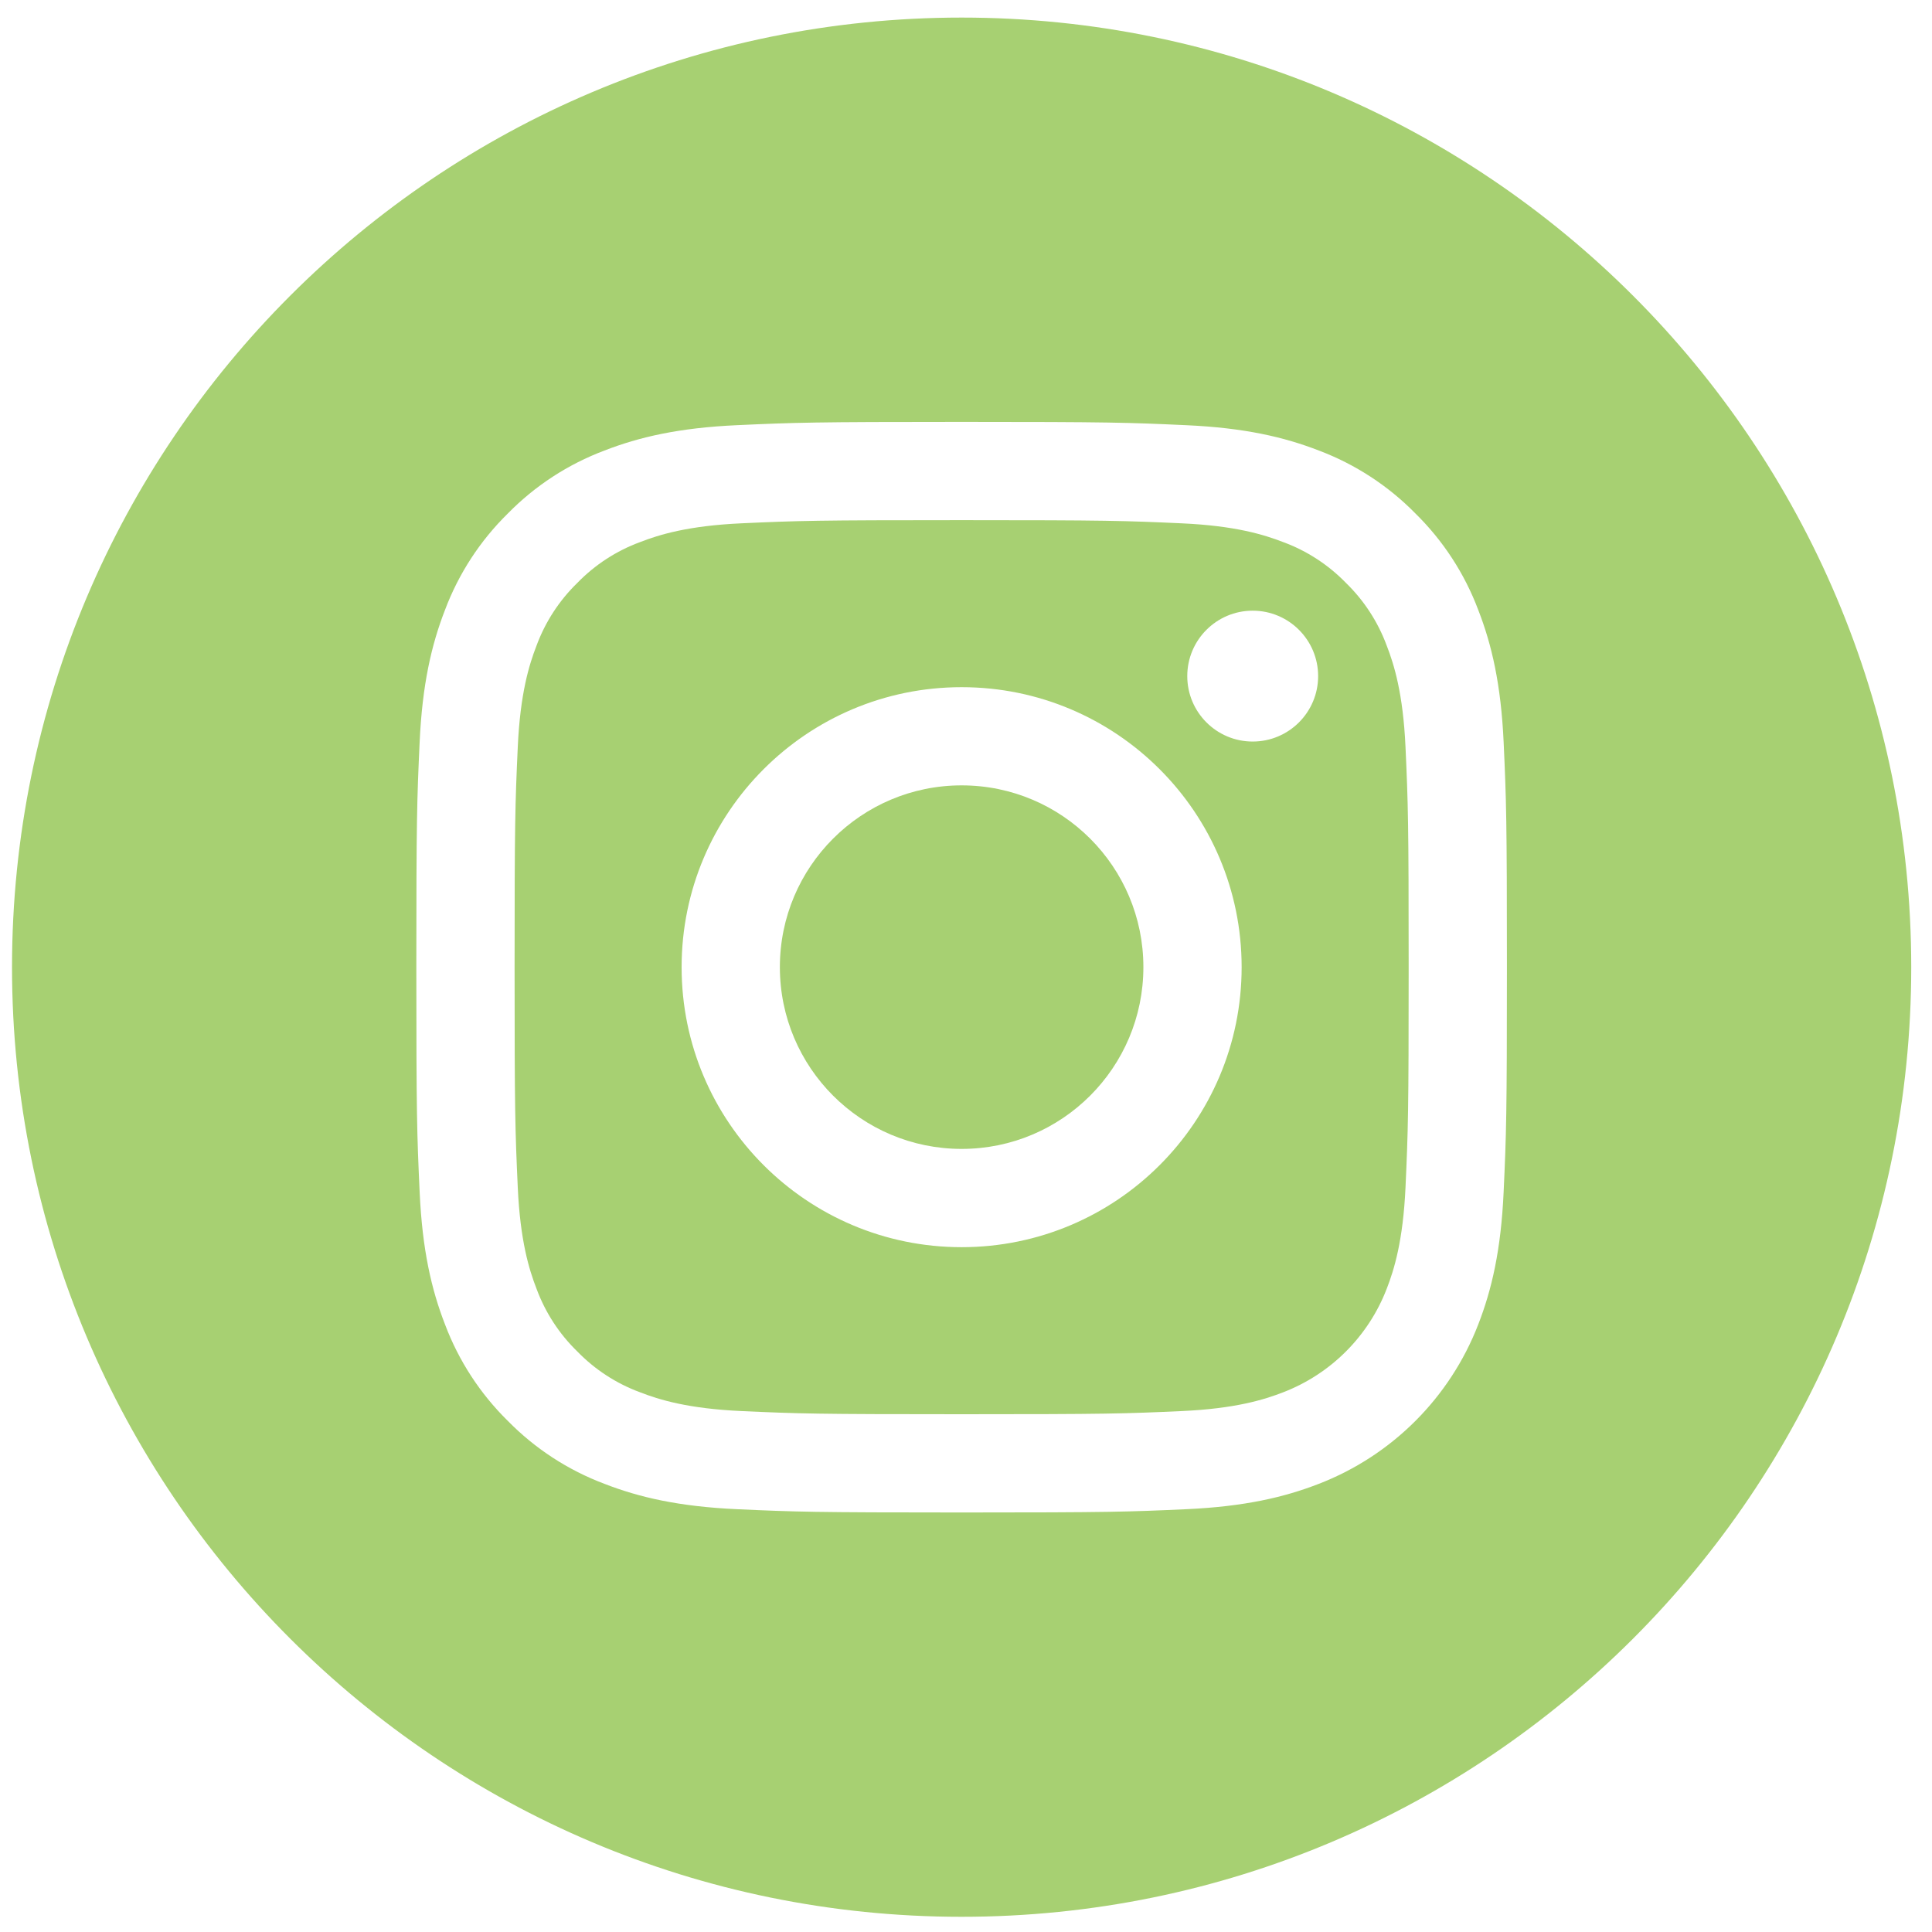
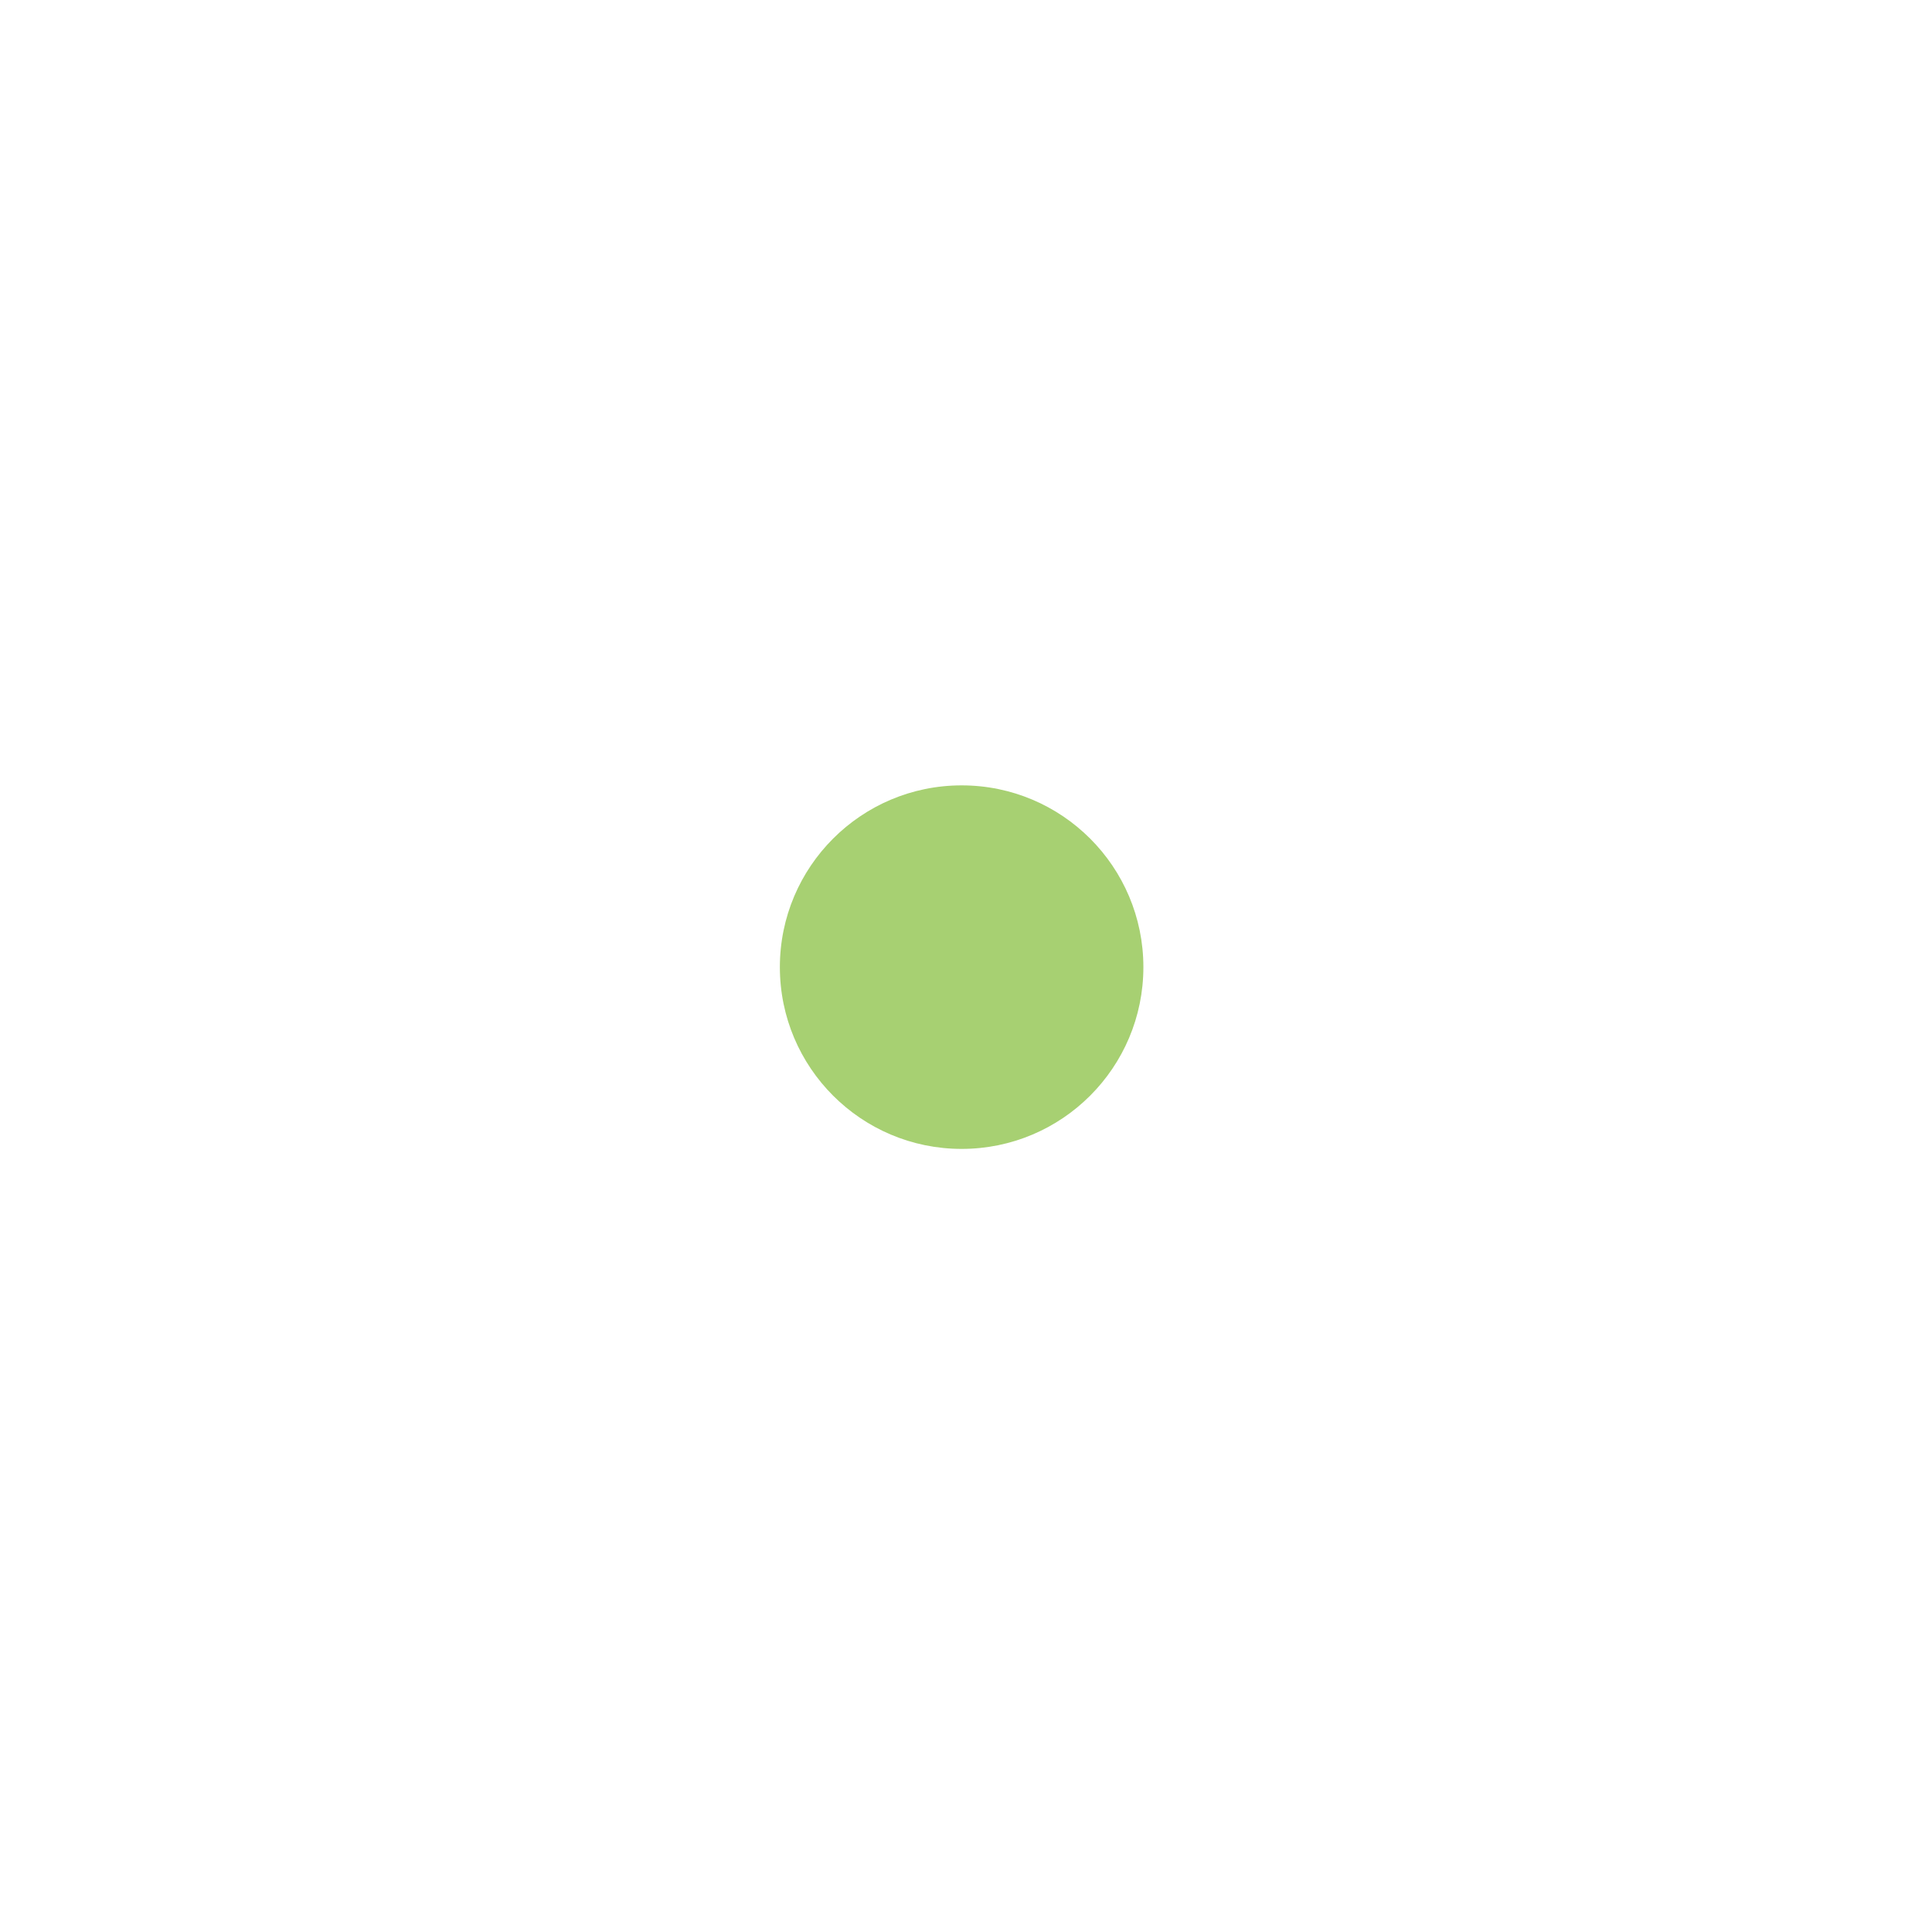
<svg xmlns="http://www.w3.org/2000/svg" width="91" height="91" viewBox="0 0 91 91" fill="none">
  <path d="M53.855 45.553C53.855 50.282 50.023 54.115 45.294 54.115C40.566 54.115 36.733 50.282 36.733 45.553C36.733 40.825 40.566 36.992 45.294 36.992C50.023 36.992 53.855 40.825 53.855 45.553Z" fill="#A7D072" />
-   <path d="M65.316 30.408C64.904 29.293 64.248 28.284 63.395 27.455C62.566 26.602 61.557 25.945 60.442 25.534C59.537 25.183 58.177 24.764 55.673 24.65C52.964 24.527 52.152 24.5 45.294 24.5C38.436 24.5 37.624 24.526 34.916 24.649C32.411 24.764 31.051 25.183 30.147 25.534C29.031 25.945 28.022 26.602 27.194 27.455C26.341 28.284 25.684 29.293 25.272 30.408C24.92 31.313 24.502 32.674 24.388 35.178C24.265 37.886 24.238 38.698 24.238 45.556C24.238 52.414 24.265 53.226 24.388 55.935C24.502 58.439 24.92 59.799 25.272 60.704C25.684 61.82 26.34 62.828 27.193 63.657C28.022 64.51 29.03 65.167 30.146 65.578C31.051 65.93 32.411 66.349 34.916 66.463C37.624 66.586 38.435 66.612 45.294 66.612C52.153 66.612 52.965 66.586 55.672 66.463C58.176 66.349 59.537 65.93 60.442 65.578C62.682 64.714 64.452 62.944 65.316 60.704C65.668 59.799 66.086 58.439 66.201 55.935C66.324 53.226 66.35 52.414 66.35 45.556C66.35 38.698 66.324 37.886 66.201 35.178C66.087 32.674 65.668 31.313 65.316 30.408V30.408ZM45.294 58.744C38.01 58.744 32.105 52.84 32.105 45.556C32.105 38.271 38.01 32.367 45.294 32.367C52.578 32.367 58.483 38.271 58.483 45.556C58.483 52.84 52.578 58.744 45.294 58.744ZM59.004 34.928C57.302 34.928 55.922 33.548 55.922 31.846C55.922 30.144 57.302 28.764 59.004 28.764C60.706 28.764 62.086 30.144 62.086 31.846C62.086 33.548 60.706 34.928 59.004 34.928Z" fill="#A7D072" />
-   <path d="M45.294 0.828C20.595 0.828 0.566 20.857 0.566 45.556C0.566 70.255 20.595 90.284 45.294 90.284C69.993 90.284 90.022 70.255 90.022 45.556C90.022 20.857 69.993 0.828 45.294 0.828ZM70.823 56.145C70.699 58.879 70.264 60.746 69.629 62.38C68.295 65.83 65.568 68.557 62.118 69.891C60.485 70.526 58.617 70.96 55.884 71.085C53.145 71.21 52.27 71.24 45.295 71.24C38.319 71.24 37.445 71.21 34.705 71.085C31.972 70.96 30.105 70.526 28.471 69.891C26.757 69.246 25.205 68.236 23.922 66.929C22.616 65.646 21.605 64.094 20.96 62.38C20.325 60.746 19.89 58.879 19.766 56.146C19.64 53.406 19.61 52.531 19.61 45.556C19.61 38.581 19.64 37.706 19.765 34.967C19.89 32.233 20.324 30.367 20.959 28.733C21.603 27.019 22.615 25.466 23.922 24.184C25.204 22.877 26.757 21.866 28.471 21.221C30.105 20.586 31.971 20.152 34.705 20.027C37.444 19.902 38.319 19.872 45.294 19.872C52.269 19.872 53.144 19.902 55.883 20.028C58.617 20.152 60.484 20.586 62.118 21.22C63.831 21.865 65.384 22.877 66.667 24.184C67.974 25.467 68.985 27.019 69.629 28.733C70.265 30.367 70.699 32.233 70.824 34.967C70.949 37.706 70.978 38.581 70.978 45.556C70.978 52.531 70.949 53.406 70.823 56.145V56.145Z" fill="#A7D072" />
</svg>